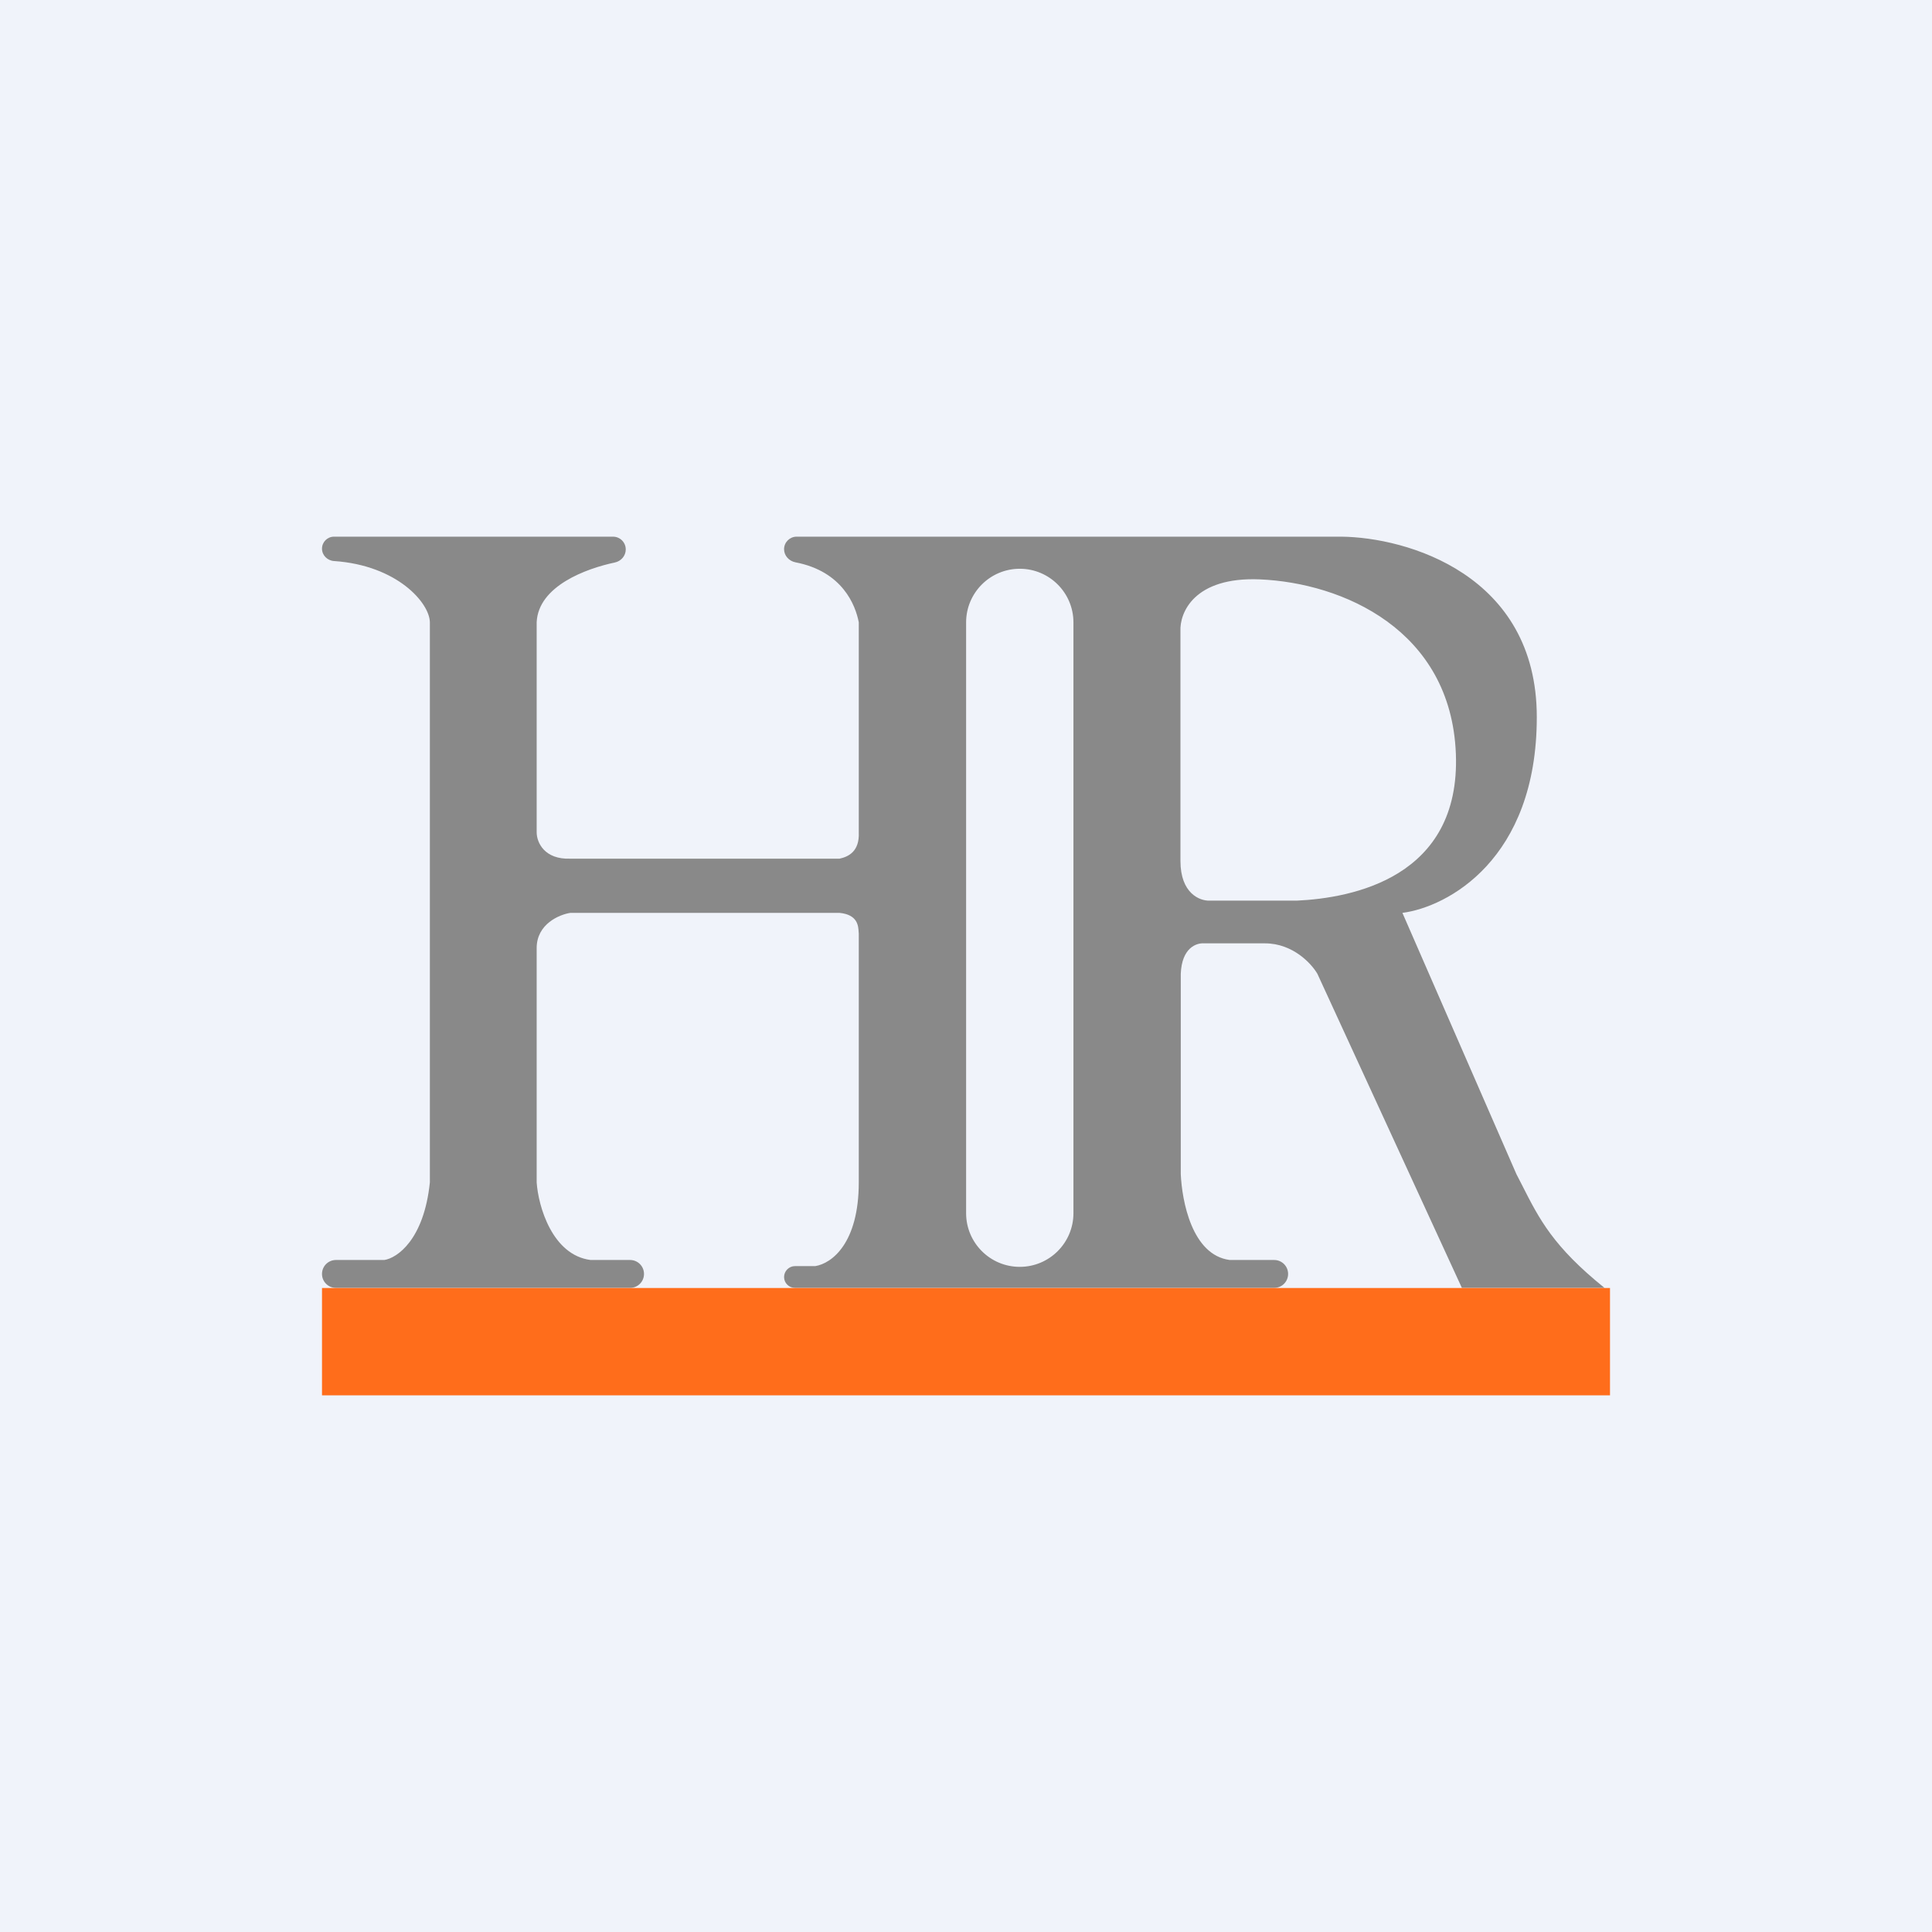
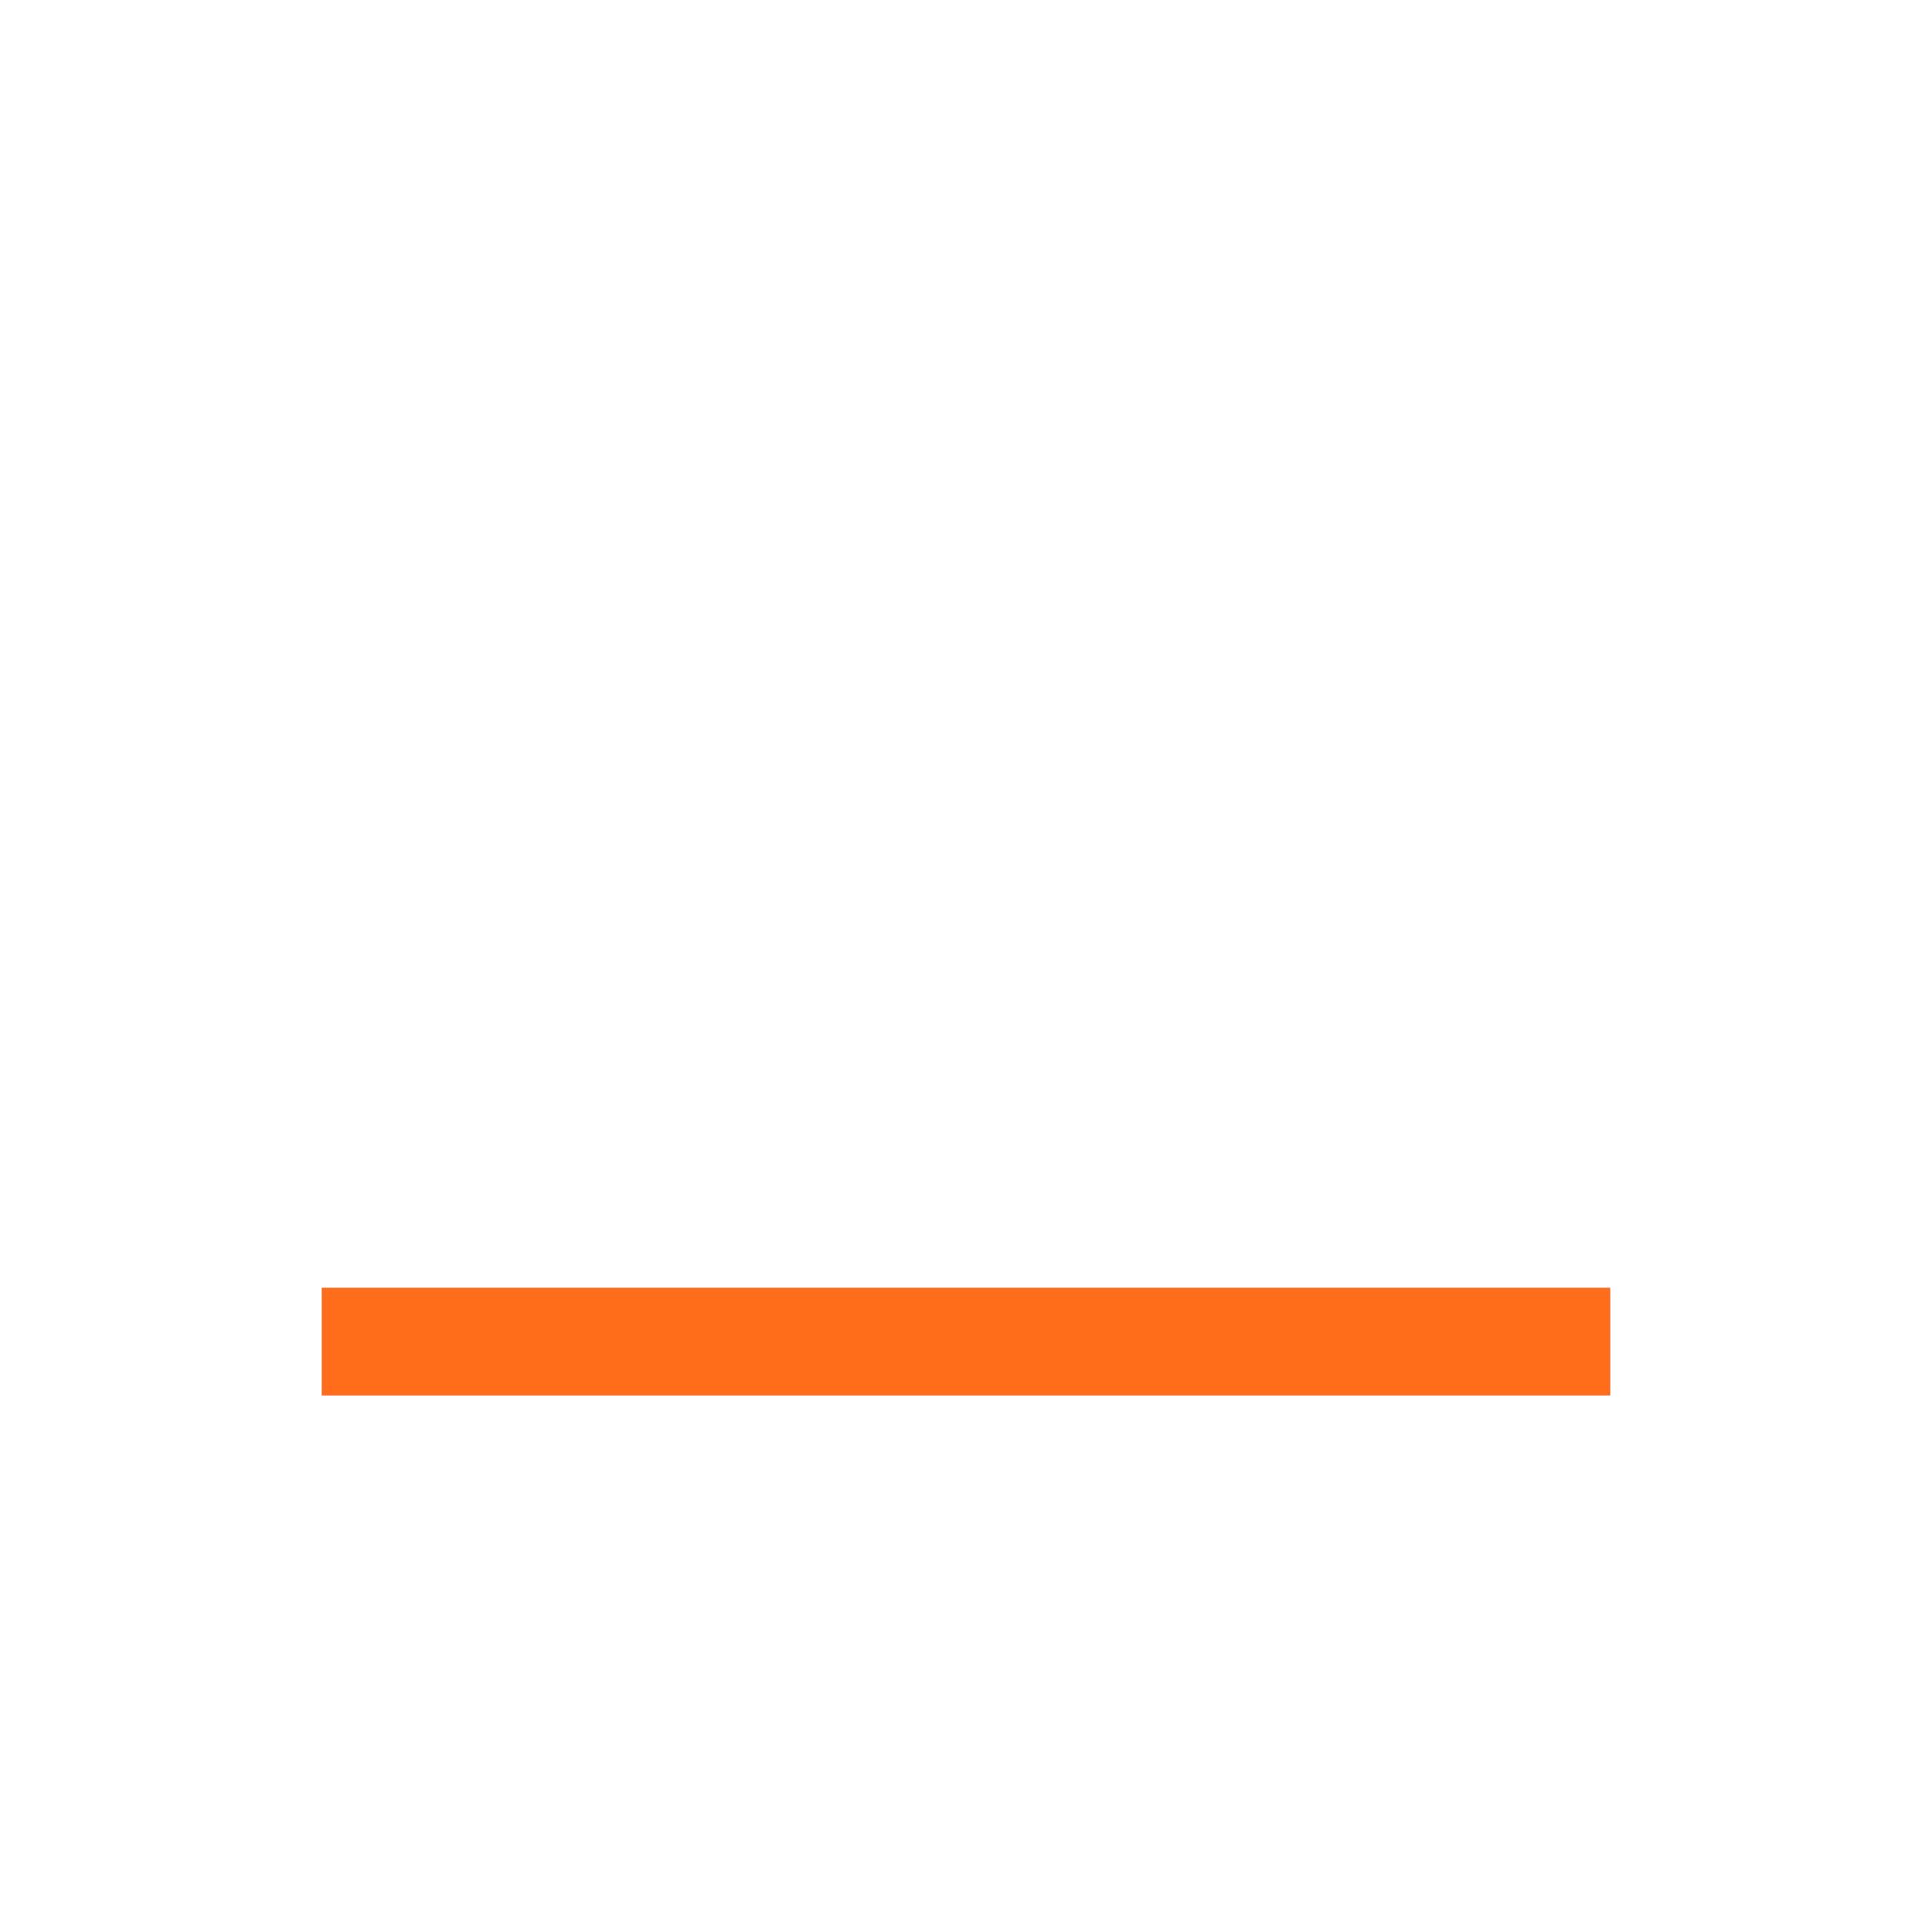
<svg xmlns="http://www.w3.org/2000/svg" width="18" height="18" viewBox="0 0 18 18" fill="none">
-   <rect width="18" height="18" fill="#F0F3FA" />
-   <path fill-rule="evenodd" clip-rule="evenodd" d="M5.711 5H3.112C3.05 5 3 5.05 3 5.112C3 5.173 3.05 5.223 3.112 5.227C3.701 5.267 4.003 5.618 4.005 5.798V11.016C3.95 11.551 3.699 11.721 3.581 11.739H3.13C3.058 11.739 3 11.797 3 11.869C3 11.941 3.058 11.999 3.13 11.999H5.87C5.942 11.999 6 11.941 6 11.869C6 11.797 5.942 11.739 5.87 11.739H5.502C5.145 11.693 5.015 11.238 5 11.016V8.833C5 8.607 5.214 8.52 5.314 8.505H7.822C7.992 8.522 7.997 8.627 8 8.687L8.001 8.698V11.016C8.001 11.581 7.751 11.771 7.596 11.796H7.407C7.351 11.796 7.305 11.842 7.305 11.898C7.305 11.954 7.351 11.999 7.407 11.999H11.871C11.943 11.999 12.001 11.941 12.001 11.869C12.001 11.797 11.943 11.739 11.871 11.739H11.457C11.104 11.693 11.012 11.186 11.001 10.939V9.073C11.01 8.832 11.145 8.783 11.22 8.789H11.786C12.045 8.789 12.219 8.978 12.274 9.073L13.62 11.999H14.949C14.472 11.615 14.342 11.36 14.182 11.044L14.182 11.044C14.164 11.009 14.147 10.975 14.128 10.939L13.066 8.505C13.483 8.451 14.318 8.01 14.318 6.681C14.318 5.351 13.104 5.006 12.497 5H7.422C7.358 5 7.305 5.052 7.305 5.117C7.305 5.177 7.351 5.227 7.411 5.239C7.85 5.323 7.971 5.64 8.001 5.798V7.754C8.009 7.933 7.905 7.982 7.822 8H5.314C5.073 8.009 5 7.85 5 7.754V5.798C5.015 5.458 5.466 5.296 5.727 5.241C5.786 5.229 5.83 5.179 5.83 5.119C5.83 5.053 5.777 5 5.711 5ZM9.001 5.799C9.001 5.523 9.225 5.299 9.501 5.299C9.777 5.299 10.001 5.523 10.001 5.799V11.303C10.001 11.579 9.777 11.803 9.501 11.803C9.225 11.803 9.001 11.579 9.001 11.303V5.799ZM10.998 5.882C10.989 5.71 11.124 5.372 11.739 5.398C12.507 5.431 13.518 5.866 13.564 7.022C13.609 8.178 12.597 8.367 12.082 8.391H11.269C11.178 8.394 10.998 8.324 10.998 8.022V5.882Z" fill="#898989" />
  <rect x="3" y="12" width="12" height="1" fill="#FF6D1B" />
</svg>